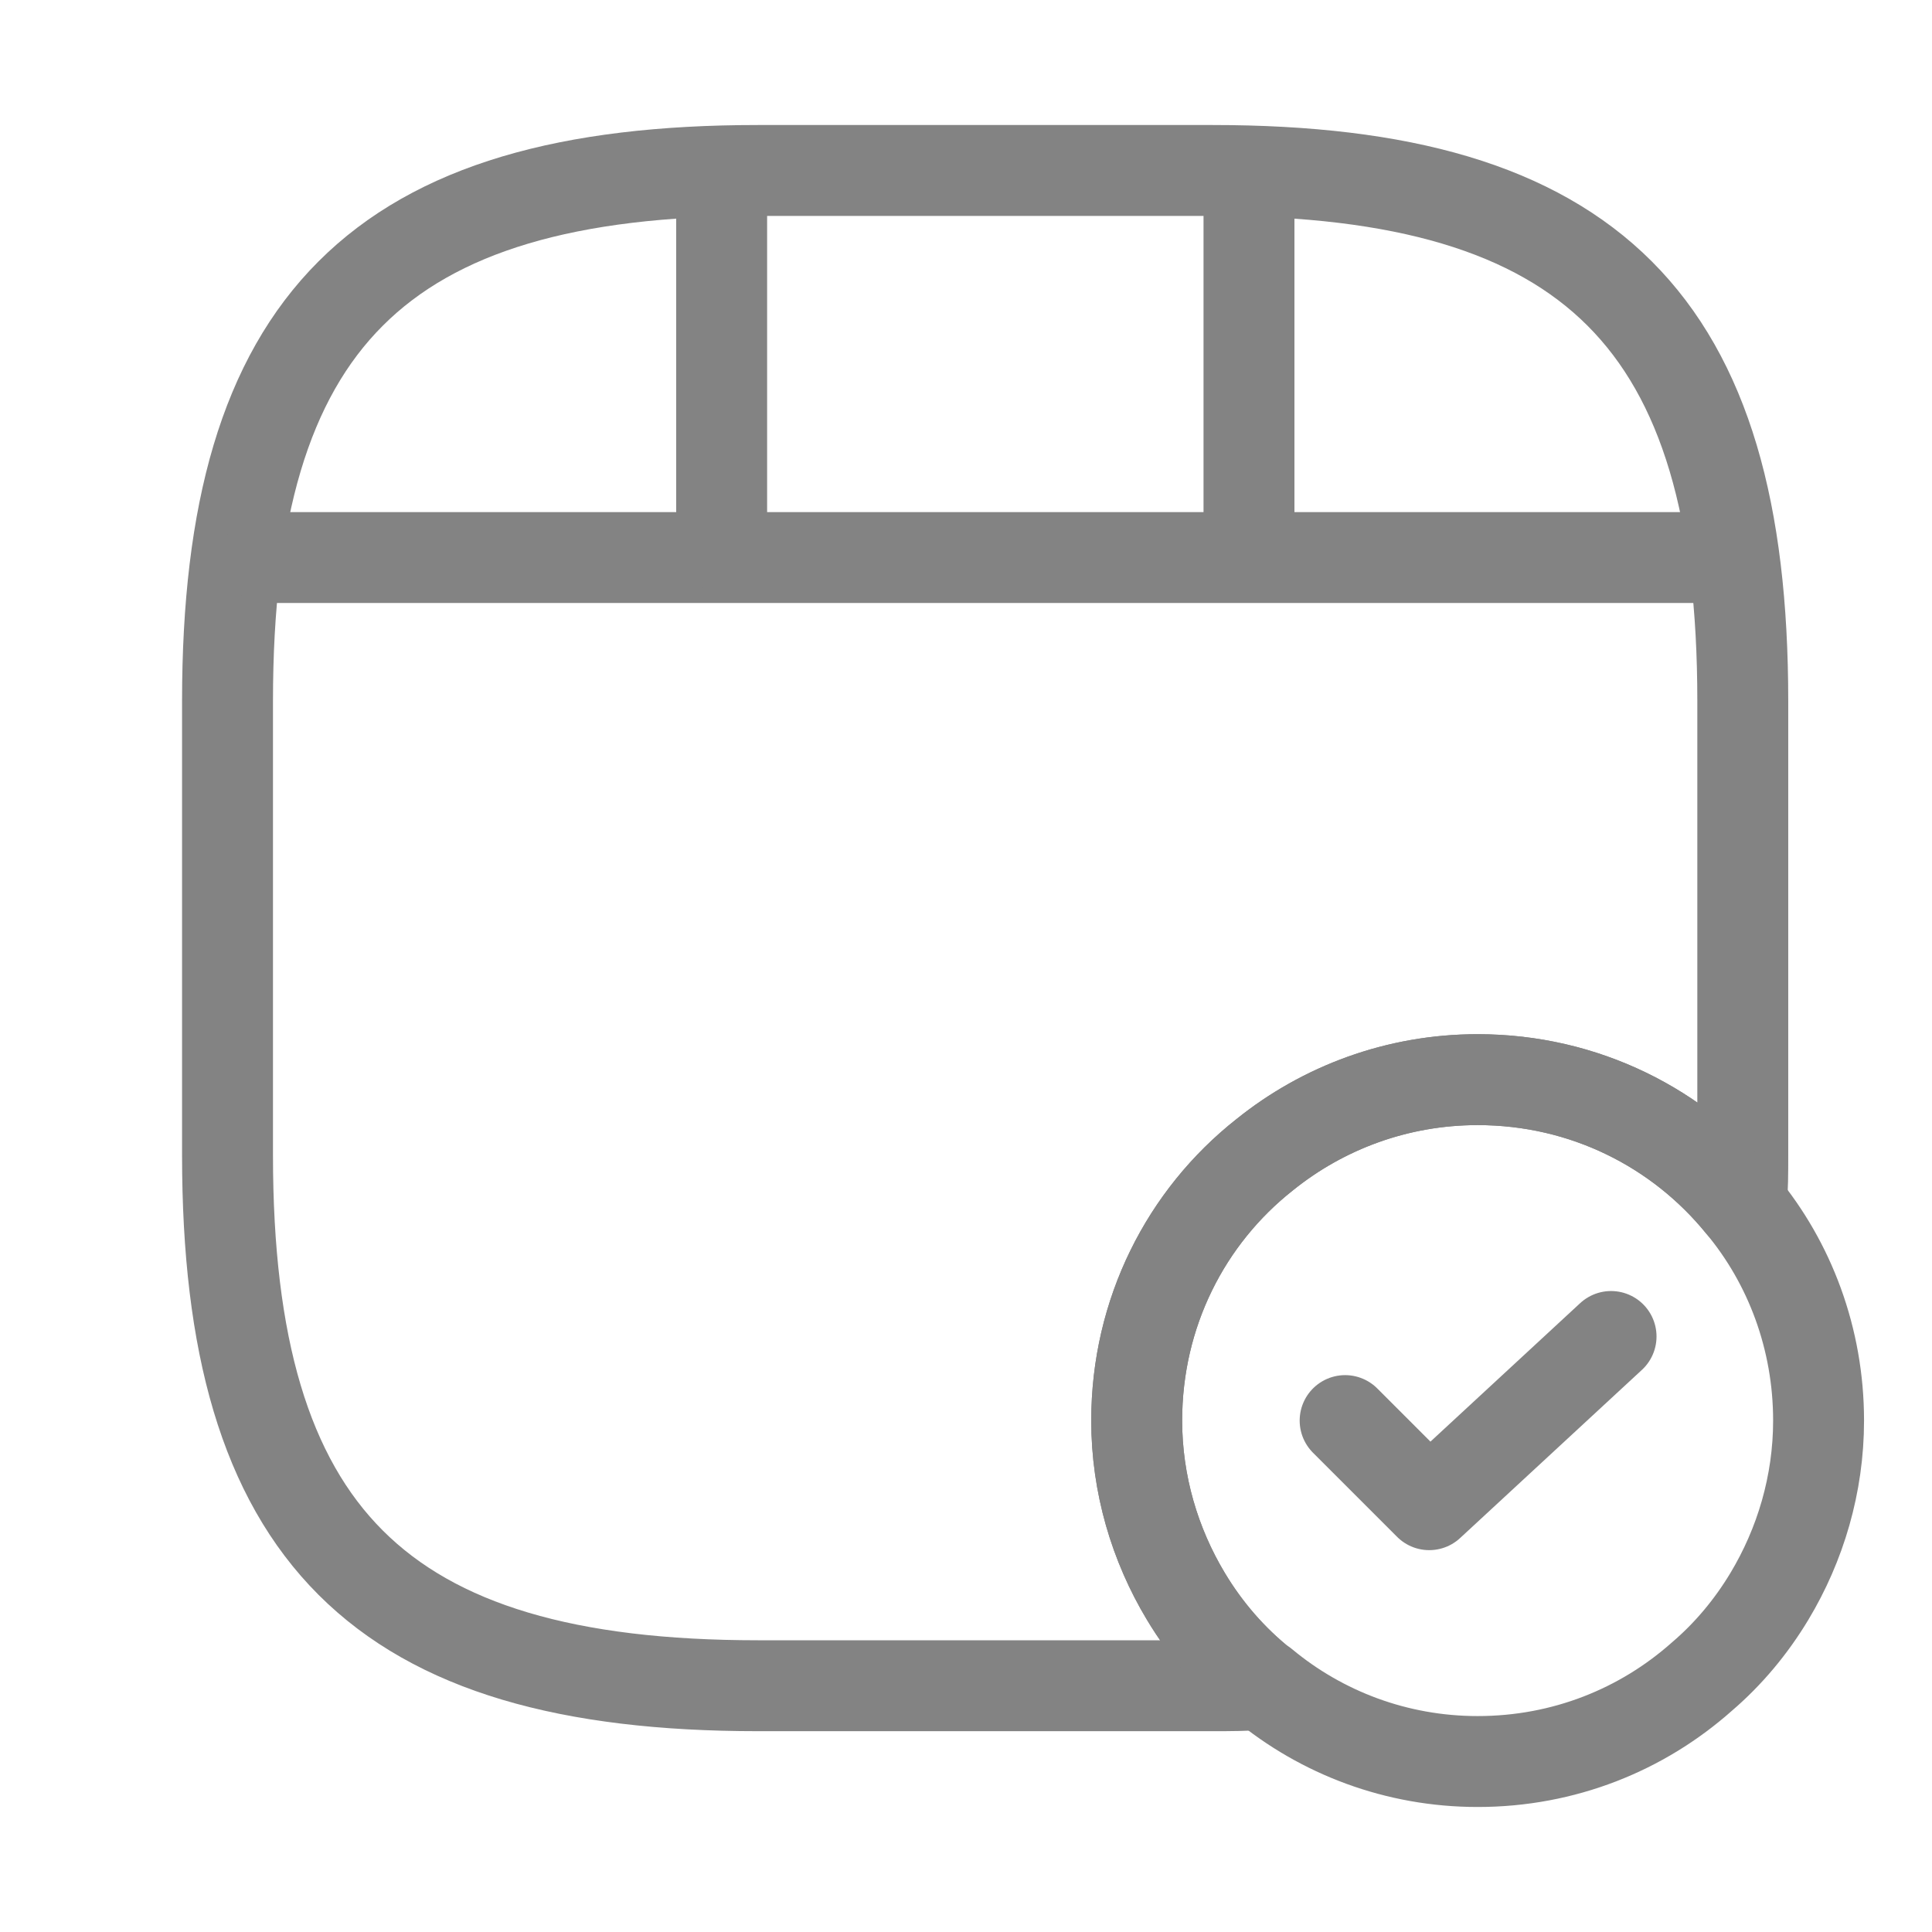
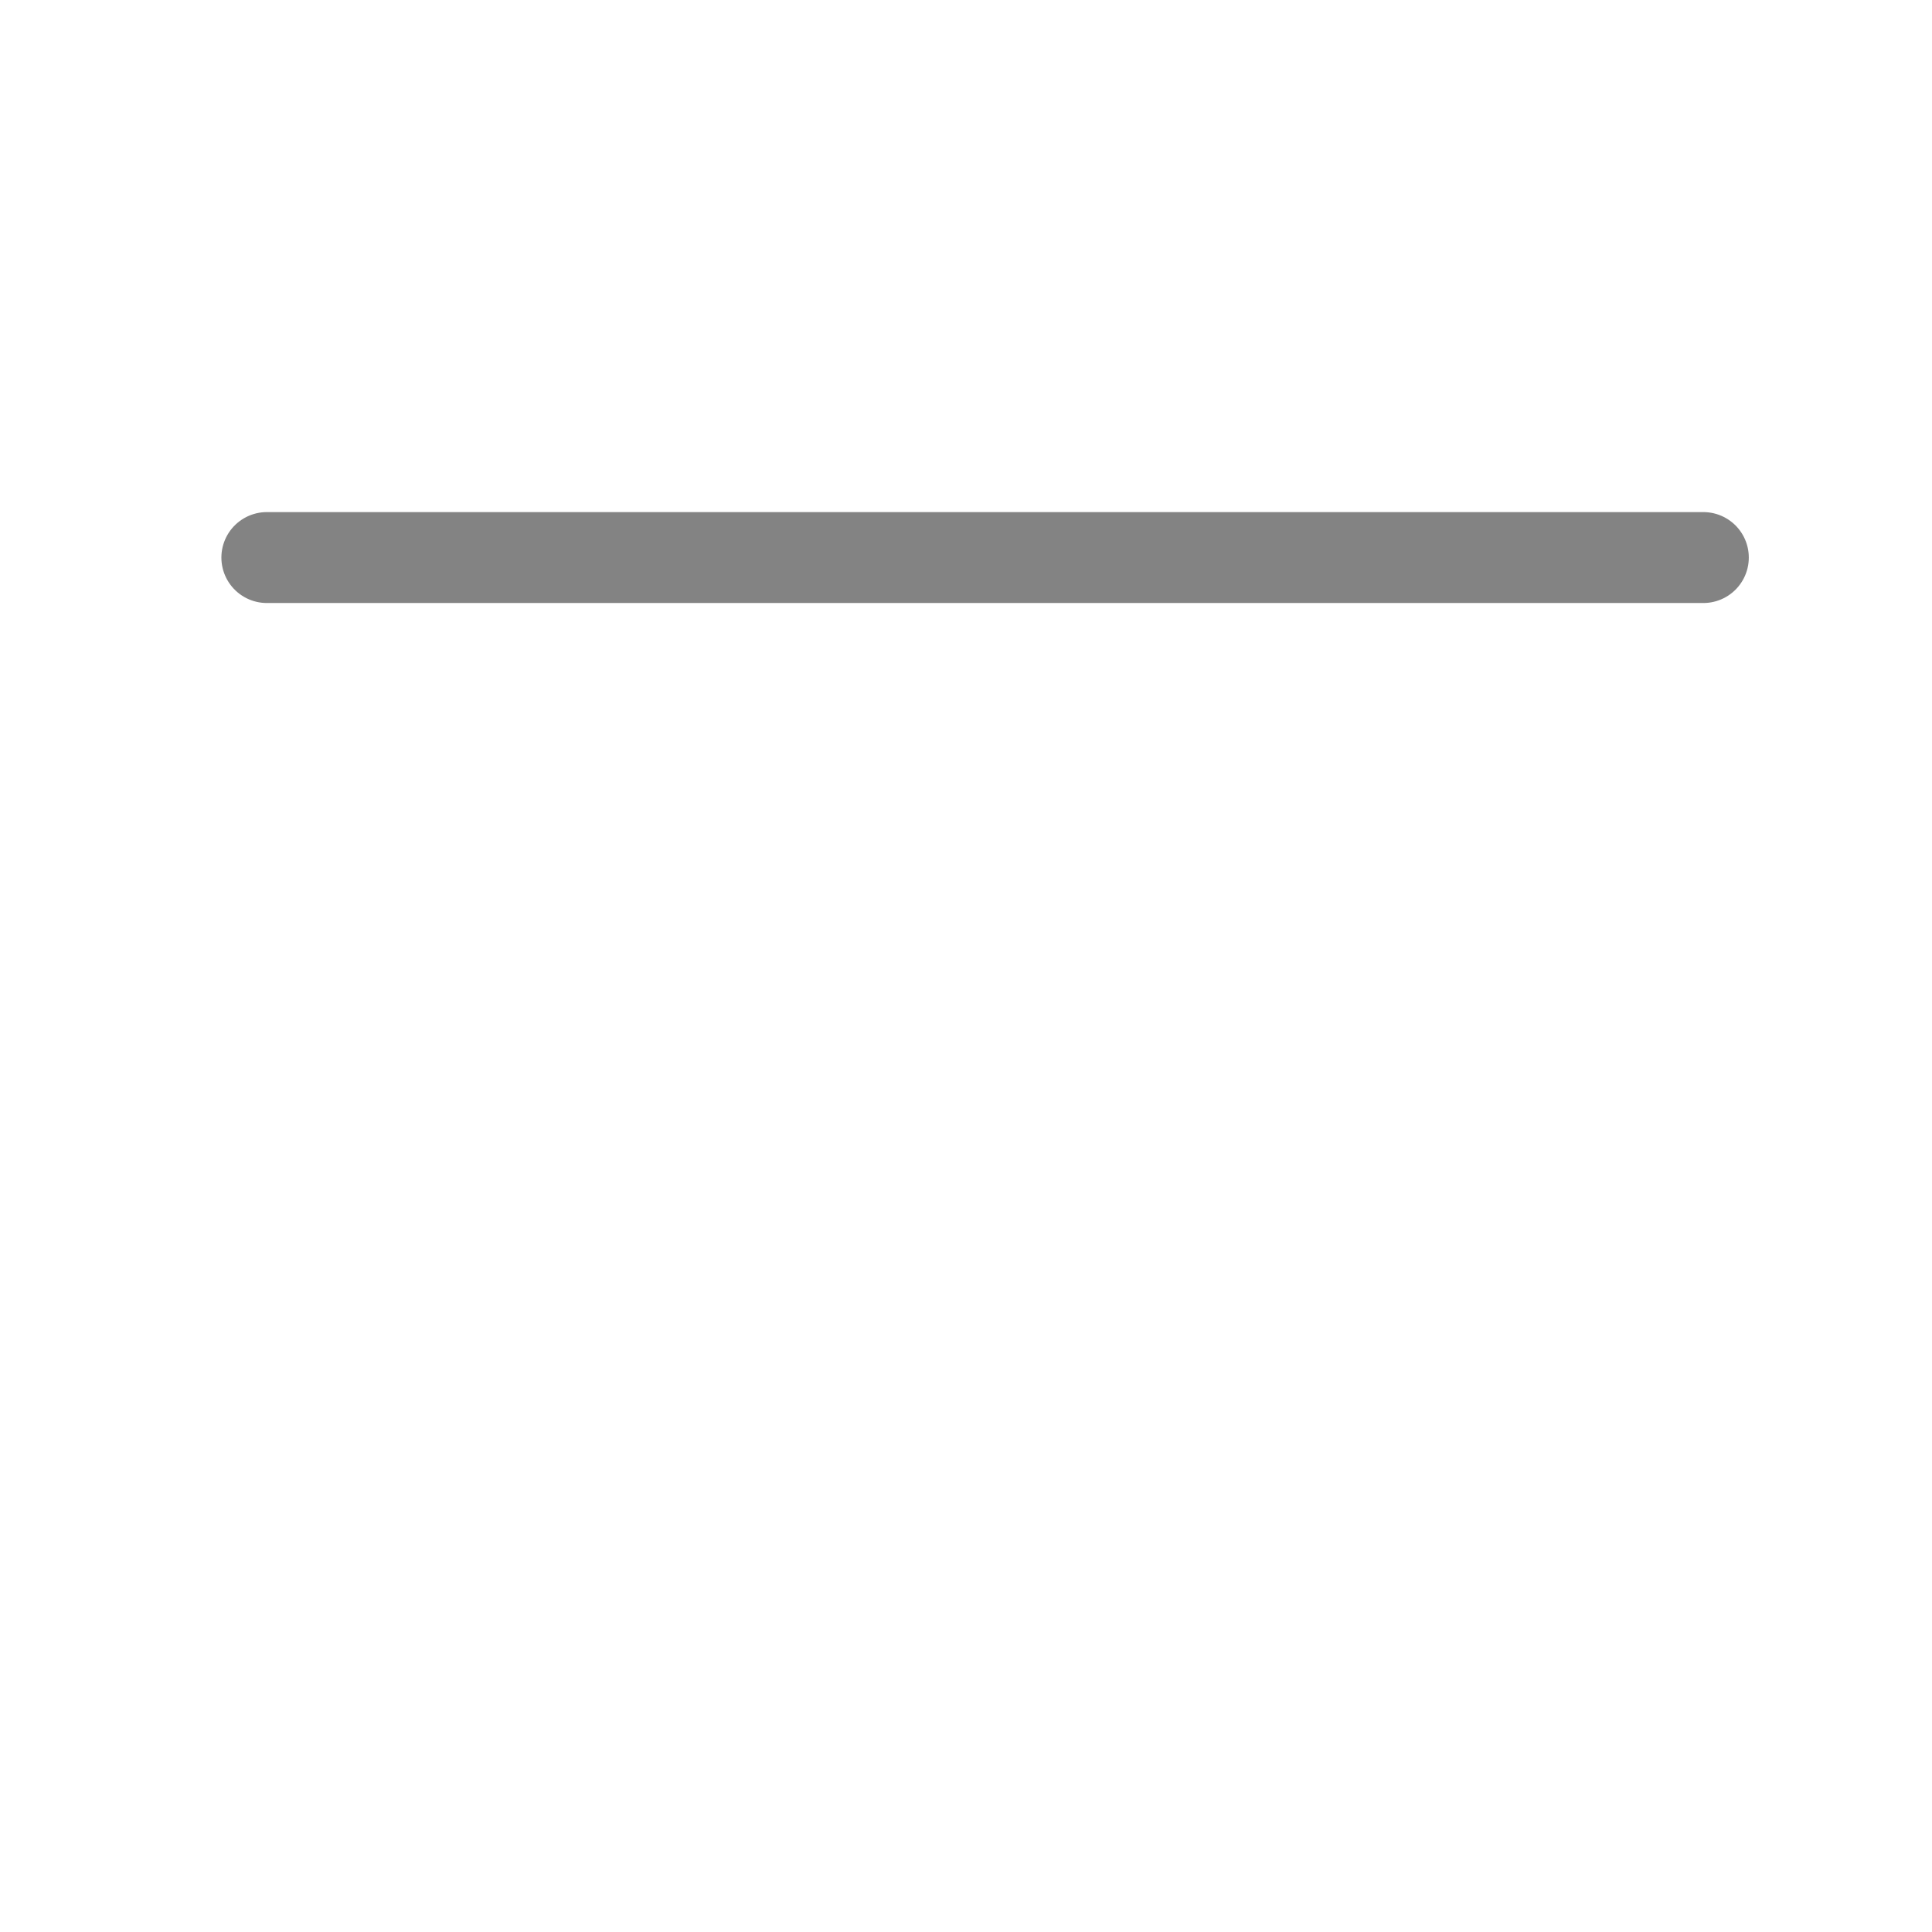
<svg xmlns="http://www.w3.org/2000/svg" width="17" height="17" viewBox="0 0 17 17" fill="none">
-   <path d="M15.335 6.167V10.167C15.335 10.313 15.335 10.46 15.322 10.6C14.775 9.927 13.942 9.5 13.002 9.5C12.295 9.5 11.642 9.747 11.129 10.16C10.435 10.707 10.002 11.553 10.002 12.5C10.002 13.06 10.162 13.593 10.435 14.047C10.615 14.347 10.842 14.607 11.109 14.82C10.969 14.833 10.822 14.833 10.669 14.833H6.669C3.335 14.833 2.002 13.5 2.002 10.167V6.167C2.002 2.833 3.335 1.5 6.669 1.5H10.669C14.002 1.5 15.335 2.833 15.335 6.167Z" stroke="#838383" stroke-width="0.8" stroke-linecap="round" stroke-linejoin="round" />
  <path d="M2.348 4.906H14.988" stroke="#838383" stroke-width="0.8" stroke-linecap="round" stroke-linejoin="round" />
-   <path d="M6.35 1.572V4.812" stroke="#838383" stroke-width="0.8" stroke-linecap="round" stroke-linejoin="round" />
-   <path d="M10.99 1.572V4.512" stroke="#838383" stroke-width="0.8" stroke-linecap="round" stroke-linejoin="round" />
-   <path d="M16.002 12.5C16.002 13.06 15.842 13.593 15.569 14.047C15.409 14.313 15.209 14.553 14.975 14.753C14.449 15.22 13.762 15.5 13.002 15.5C12.289 15.5 11.629 15.247 11.115 14.82H11.109C10.842 14.607 10.615 14.347 10.435 14.047C10.162 13.593 10.002 13.06 10.002 12.5C10.002 11.553 10.435 10.707 11.129 10.16C11.642 9.747 12.295 9.5 13.002 9.5C13.942 9.5 14.775 9.927 15.322 10.6C15.749 11.113 16.002 11.78 16.002 12.5Z" stroke="#838383" stroke-width="0.8" stroke-miterlimit="10" stroke-linecap="round" stroke-linejoin="round" />
-   <path d="M11.836 12.5L12.576 13.24L14.176 11.76" stroke="#838383" stroke-width="0.8" stroke-linecap="round" stroke-linejoin="round" />
</svg>